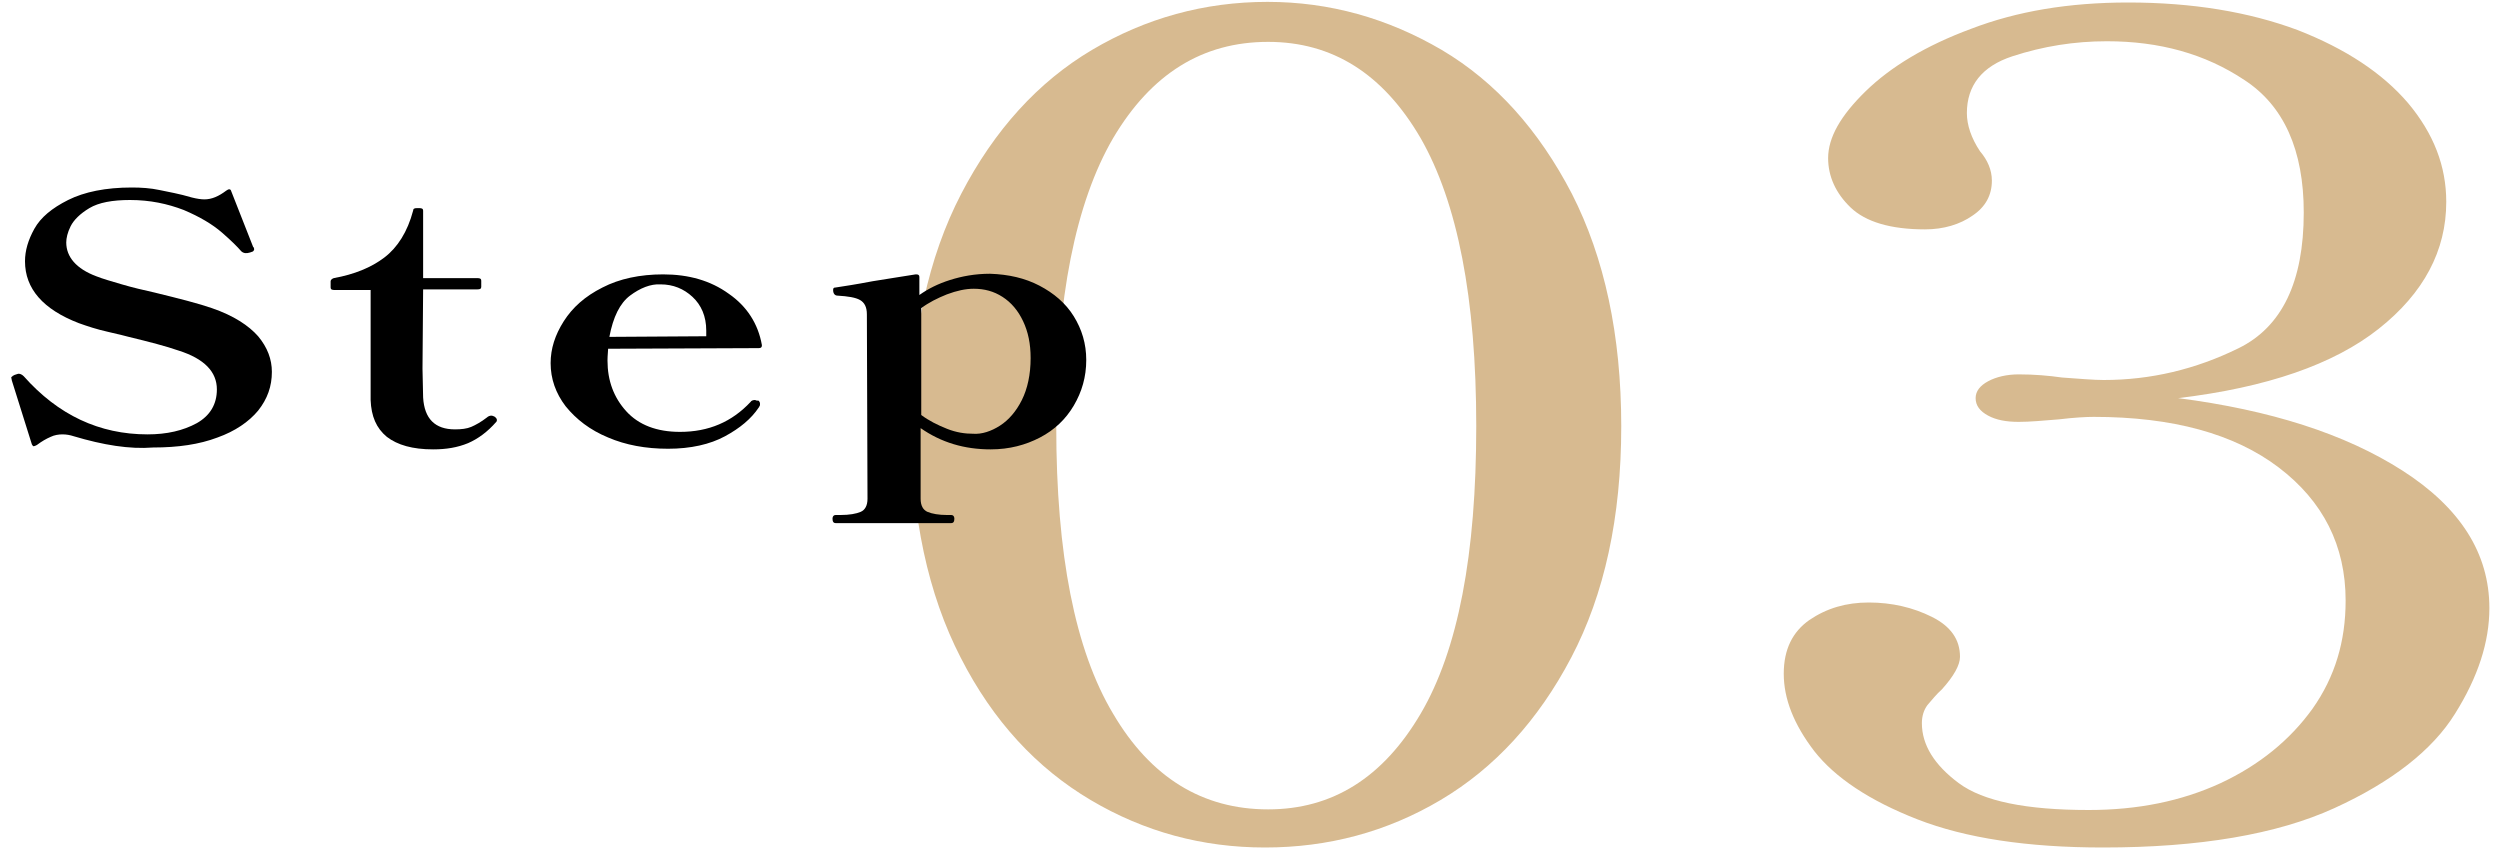
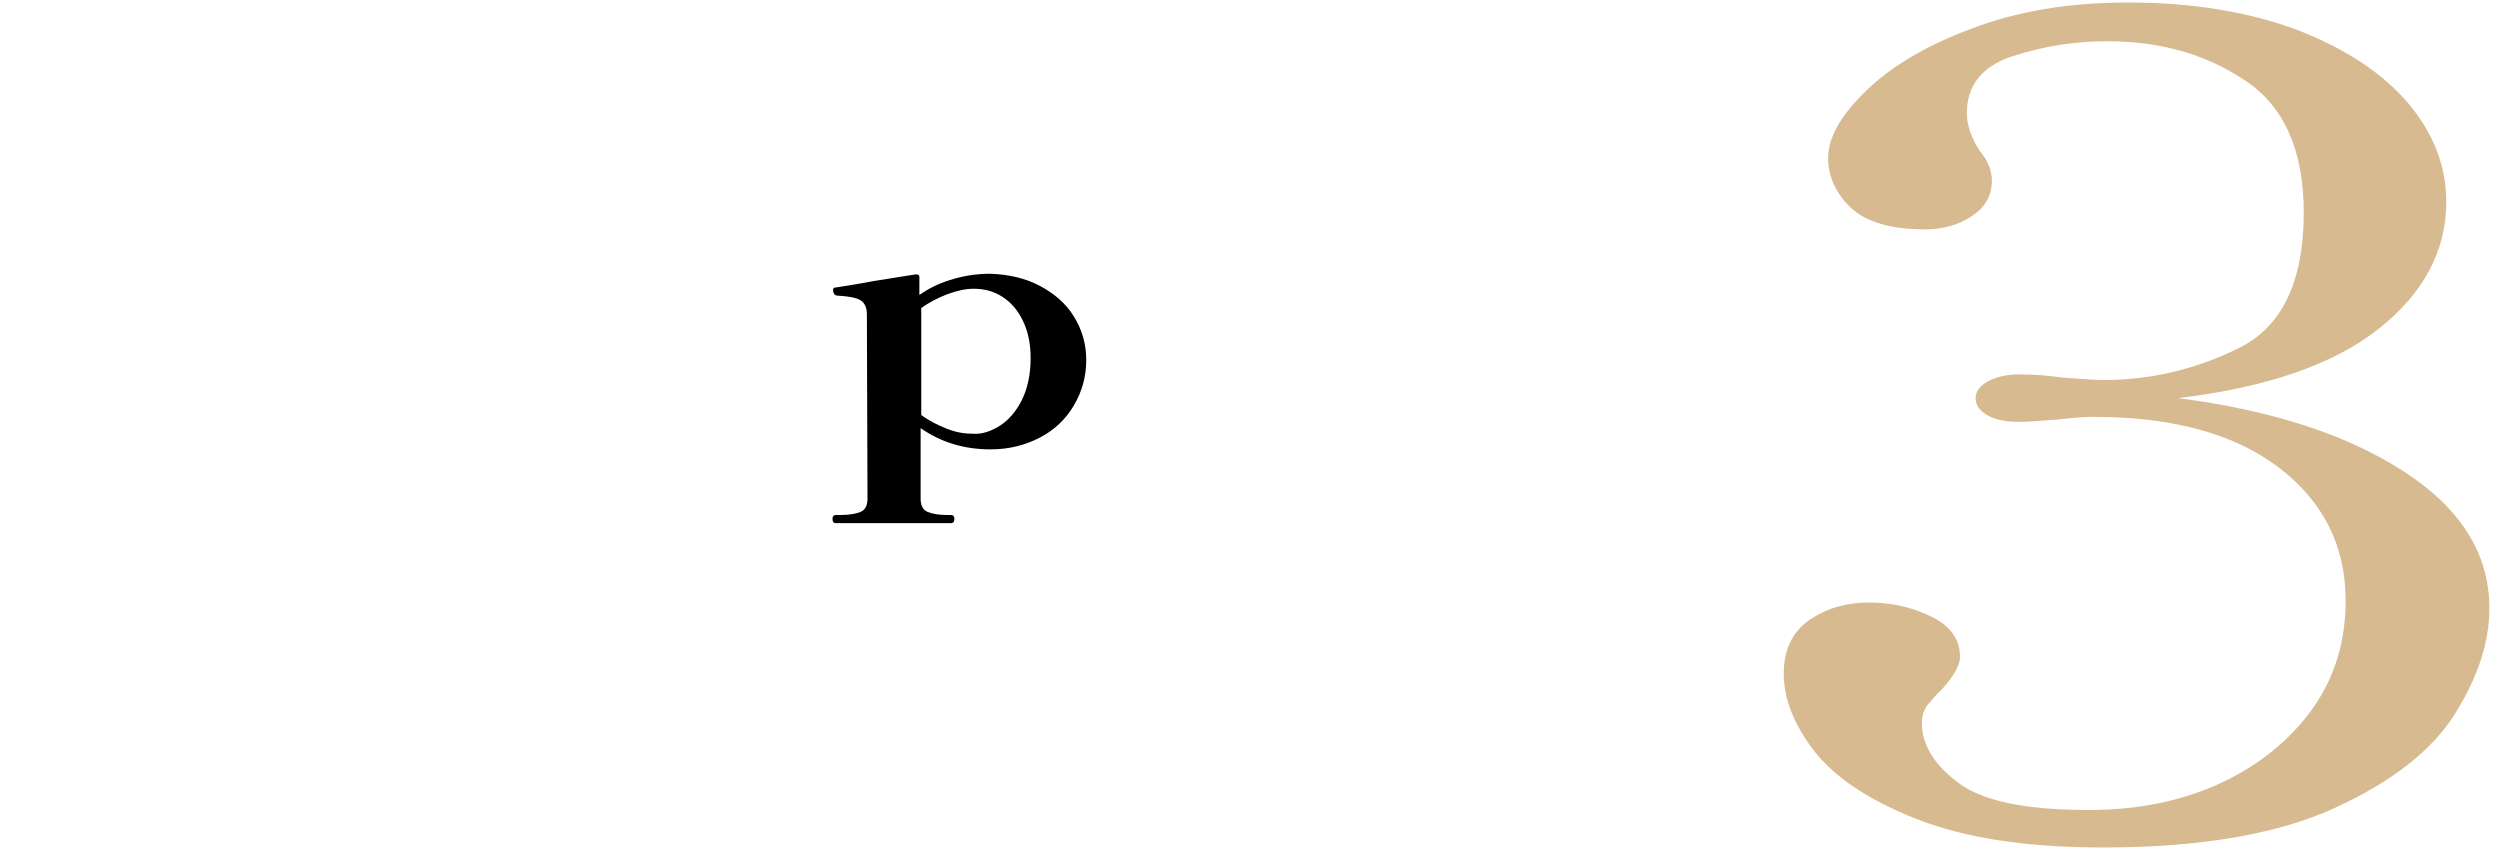
<svg xmlns="http://www.w3.org/2000/svg" version="1.1" id="レイヤー_1" x="0px" y="0px" viewBox="0 0 400 136" style="enable-background:new 0 0 400 136;" xml:space="preserve">
  <style type="text/css">
	.st0{fill:#D7BA90;}
</style>
  <g>
    <g>
      <g>
-         <path class="st0" d="M174.5,128c-8.6-5.1-15.6-12.6-20.8-22.8c-5.2-10.1-7.9-22.5-7.9-37c0-14.6,2.7-27,8-37.2     c5.3-10.2,12.3-17.9,20.9-23c8.6-5.1,18-7.7,28.1-7.7c9.9,0,19.2,2.6,27.9,7.7c8.6,5.1,15.5,12.8,20.8,23     c5.2,10.2,7.9,22.6,7.9,37.2c0,14.6-2.7,26.9-8,37c-5.3,10.1-12.3,17.7-20.9,22.8c-8.6,5.1-18,7.6-28.1,7.6     C192.4,135.6,183.1,133.1,174.5,128z M227.3,114.2c6-10.2,8.9-25.5,8.9-46c0-20.5-3-35.8-8.9-46.1c-6-10.3-14.1-15.4-24.4-15.4     c-10.5,0-18.7,5.1-24.8,15.4c-6,10.3-9.1,25.7-9.1,46.1c0,20.5,3,35.8,9.1,46c6,10.2,14.3,15.3,24.8,15.3     C213.2,129.5,221.3,124.4,227.3,114.2z" />
        <path class="st0" d="M384.4,75.3c9.2,5.9,13.9,13.2,13.9,22c0,5.4-1.8,11-5.5,16.9c-3.6,5.8-10.1,10.9-19.3,15.1     c-9.2,4.2-21.6,6.3-37,6.3c-12.1,0-22-1.5-29.7-4.5c-7.7-3-13.2-6.7-16.5-10.9c-3.3-4.3-4.9-8.4-4.9-12.4c0-3.9,1.4-6.7,4.1-8.6     c2.8-1.9,5.9-2.8,9.5-2.8c3.7,0,7.1,0.8,10.1,2.3c3,1.5,4.5,3.6,4.5,6.4c0,1.3-1,3.1-2.9,5.2c-0.9,0.8-1.6,1.7-2.3,2.5     c-0.6,0.8-0.9,1.8-0.9,2.9c0,3.5,2,6.7,5.9,9.6c3.9,2.9,10.8,4.3,20.8,4.3c7.8,0,14.8-1.4,21.1-4.3c6.2-2.9,11.1-6.9,14.7-11.9     c3.6-5.1,5.3-10.8,5.3-17.3c0-8.8-3.6-15.9-10.7-21.3c-7.1-5.4-17-8.1-29.6-8.1c-1.2,0-3.1,0.1-5.6,0.4c-2.5,0.2-4.6,0.4-6.4,0.4     c-2,0-3.6-0.3-4.9-1c-1.3-0.7-2-1.6-2-2.8c0-1.1,0.7-2,2-2.7c1.3-0.7,3-1.1,4.9-1.1c2.5,0,4.8,0.2,6.9,0.5     c2.8,0.2,5.1,0.4,6.7,0.4c7.5,0,14.7-1.7,21.6-5.1c6.9-3.4,10.4-10.6,10.4-21.7c0-10-3.2-17.1-9.5-21.2c-6.3-4.2-13.6-6.2-22-6.2     c-5.2,0-10.2,0.8-15.1,2.4c-4.9,1.6-7.3,4.7-7.3,9.1c0,1.9,0.7,4,2.1,6.1c1.2,1.4,1.9,3,1.9,4.7c0,2.3-1,4.2-3.1,5.6     c-2,1.4-4.6,2.2-7.6,2.2c-5.5,0-9.5-1.2-11.9-3.5c-2.4-2.3-3.6-5-3.6-7.9c0-3.3,2-6.8,6-10.7c4-3.9,9.6-7.3,16.9-10     c7.3-2.8,15.6-4.2,25.1-4.2c10.3,0,19.3,1.5,27.1,4.4c7.7,3,13.6,6.9,17.7,11.7c4.1,4.9,6.1,10.1,6.1,15.8     c0,7.8-3.6,14.6-10.8,20.3c-7.2,5.7-17.9,9.4-32.1,11.1C363.2,65.6,375.2,69.4,384.4,75.3z" />
      </g>
    </g>
    <g>
-       <path d="M11.8,69.8c-0.6-0.2-1.2-0.3-1.8-0.3c-0.6,0-1.3,0.1-1.9,0.4c-0.7,0.3-1.4,0.7-2.2,1.3c-0.2,0.1-0.4,0.2-0.5,0.2    c-0.1,0-0.2-0.1-0.3-0.3L1.9,60.9l-0.1-0.5c0-0.1,0.1-0.1,0.2-0.2C2,60.1,2.2,60.1,2.3,60c0.1,0,0.2-0.1,0.3-0.1    c0.1,0,0.2-0.1,0.4-0.1c0.2,0,0.5,0.1,0.8,0.4c5.5,6.2,12.1,9.3,19.8,9.3c3.1,0,5.7-0.6,7.9-1.8c2.1-1.2,3.2-3,3.2-5.4    c0-2.8-2-4.9-6.1-6.2c-2-0.7-4.7-1.4-8-2.2c-0.4-0.1-1.5-0.4-3.3-0.8s-3.3-0.9-4.7-1.4c-5.7-2.2-8.6-5.5-8.6-9.9    c0-1.7,0.5-3.4,1.5-5.2c1-1.8,2.8-3.3,5.4-4.6c2.6-1.3,6-2,10.2-2c1.5,0,3,0.1,4.4,0.4c1.4,0.3,3.2,0.6,5.2,1.2    c0.8,0.2,1.5,0.3,2,0.3c1.2,0,2.3-0.5,3.5-1.4c0.4-0.3,0.7-0.3,0.8,0.1l3.5,8.9l0.1,0.1c0.1,0.3,0.1,0.4-0.1,0.6    c-0.1,0.1-0.3,0.1-0.5,0.2c-0.3,0.1-0.5,0.1-0.7,0.1c-0.2,0-0.5-0.1-0.7-0.3c-0.6-0.7-1.6-1.7-3.1-3c-1.5-1.3-3.5-2.5-6.1-3.6    C26.8,32.6,24,32,20.8,32c-2.8,0-5,0.4-6.5,1.3c-1.5,0.9-2.5,1.9-3,2.9c-0.5,1-0.7,1.9-0.7,2.6c0,2.3,1.6,4.2,4.8,5.4    c1,0.4,2.4,0.8,4.1,1.3c1.7,0.5,3.4,0.9,5.2,1.3c4.1,1,7.2,1.8,9.2,2.5c3.5,1.2,5.9,2.8,7.4,4.5c1.5,1.8,2.2,3.7,2.2,5.7    c0,2.3-0.7,4.3-2.2,6.2c-1.5,1.8-3.7,3.3-6.5,4.3c-2.9,1.1-6.3,1.6-10.3,1.6C20.7,71.9,16.5,71.2,11.8,69.8z" />
-       <path d="M61.9,69.9c-1.7-1.4-2.5-3.3-2.6-5.9V46.4h-5.8c-0.4,0-0.6-0.1-0.6-0.4v-1c0-0.2,0.2-0.4,0.5-0.5c3.3-0.6,6-1.7,8.1-3.3    c2.1-1.6,3.7-4.1,4.6-7.5c0-0.3,0.2-0.4,0.6-0.4h0.4c0.4,0,0.6,0.1,0.6,0.4v10.8h8.7c0.4,0,0.6,0.1,0.6,0.4v1    c0,0.3-0.2,0.4-0.6,0.4h-8.7l-0.1,12.7l0.1,4.6c0.2,3.4,1.9,5.1,5.1,5.1c1,0,1.9-0.1,2.6-0.4c0.7-0.3,1.6-0.8,2.5-1.5    c0.2-0.2,0.5-0.3,0.7-0.3c0.2,0,0.4,0.1,0.6,0.2c0.2,0.2,0.3,0.3,0.3,0.5c0,0.1,0,0.2-0.1,0.3c-1.4,1.6-2.9,2.7-4.5,3.4    c-1.7,0.7-3.5,1-5.6,1C66,71.9,63.6,71.2,61.9,69.9z" />
-       <path d="M121.3,64.1c0.1,0,0.2,0.1,0.2,0.2c0.1,0.1,0.1,0.2,0.1,0.3v0.1c0,0.1,0,0.2-0.1,0.3c0,0.1-0.1,0.2-0.1,0.2    c-1.2,1.8-3,3.3-5.4,4.6c-2.4,1.3-5.5,2-9.1,2c-3.6,0-6.8-0.6-9.6-1.8c-2.9-1.2-5.1-2.9-6.8-5c-1.6-2.1-2.4-4.4-2.4-6.9    c0-2.3,0.7-4.5,2.1-6.7c1.4-2.2,3.4-4,6.2-5.4c2.7-1.4,6-2.1,9.7-2.1c4.1,0,7.6,1,10.5,3.1c2.9,2,4.7,4.8,5.3,8.2v0.1    c0,0.3-0.2,0.4-0.5,0.4l-24.1,0.1c0,0.4-0.1,1-0.1,1.9c0,3.2,1,5.9,3,8.1c2,2.2,4.9,3.3,8.6,3.3c4.6,0,8.3-1.6,11.3-4.8    c0.1-0.2,0.4-0.3,0.7-0.3l0.3,0.1C121.1,64.1,121.2,64.1,121.3,64.1z M100.8,47.3c-1.6,1.2-2.7,3.4-3.3,6.6l15.5-0.1v-0.9    c0-2.3-0.8-4.1-2.2-5.4c-1.4-1.3-3.1-2-5.1-2C104.1,45.4,102.4,46.1,100.8,47.3z" />
      <path d="M166.3,45.7c2.3,1.2,4.2,2.8,5.5,4.9c1.3,2.1,2,4.4,2,7c0,2.7-0.7,5.1-2,7.3c-1.3,2.2-3.1,3.9-5.4,5.1s-4.9,1.9-7.9,1.9    c-4.2,0-7.9-1.1-11.2-3.4v11.3c0,1.1,0.4,1.8,1.1,2.1c0.7,0.3,1.8,0.5,3.1,0.5h0.7c0.3,0,0.5,0.2,0.5,0.6c0,0.5-0.2,0.7-0.5,0.7    h-18.5c-0.3,0-0.5-0.2-0.5-0.7c0-0.4,0.2-0.6,0.5-0.6h0.8c1.4,0,2.5-0.2,3.2-0.5c0.7-0.3,1.1-1,1.1-2.1l-0.1-29.5    c0-1.2-0.4-1.9-1.1-2.3c-0.7-0.4-1.9-0.6-3.6-0.7c-0.4,0-0.7-0.3-0.7-0.9c0-0.3,0.1-0.4,0.4-0.4c1.3-0.2,3.3-0.5,5.9-1    c2.6-0.4,4.9-0.8,6.9-1.1h0.1c0.3,0,0.5,0.1,0.5,0.4v2.9c1.4-1,3-1.8,4.9-2.4c1.9-0.6,4-1,6.4-1C161.4,43.9,164,44.5,166.3,45.7z     M160,68.1c1.4-0.9,2.6-2.3,3.5-4.1c0.9-1.8,1.4-4.1,1.4-6.7c0-2.3-0.4-4.2-1.2-5.9c-0.8-1.7-1.9-3-3.3-3.9    c-1.4-0.9-2.9-1.3-4.6-1.3c-1.3,0-2.7,0.3-4.3,0.9c-1.5,0.6-2.9,1.3-4.1,2.2v17.1c1.2,0.9,2.6,1.6,4.1,2.2    c1.5,0.6,2.9,0.8,4.2,0.8C157.1,69.5,158.6,69,160,68.1z" />
    </g>
  </g>
</svg>